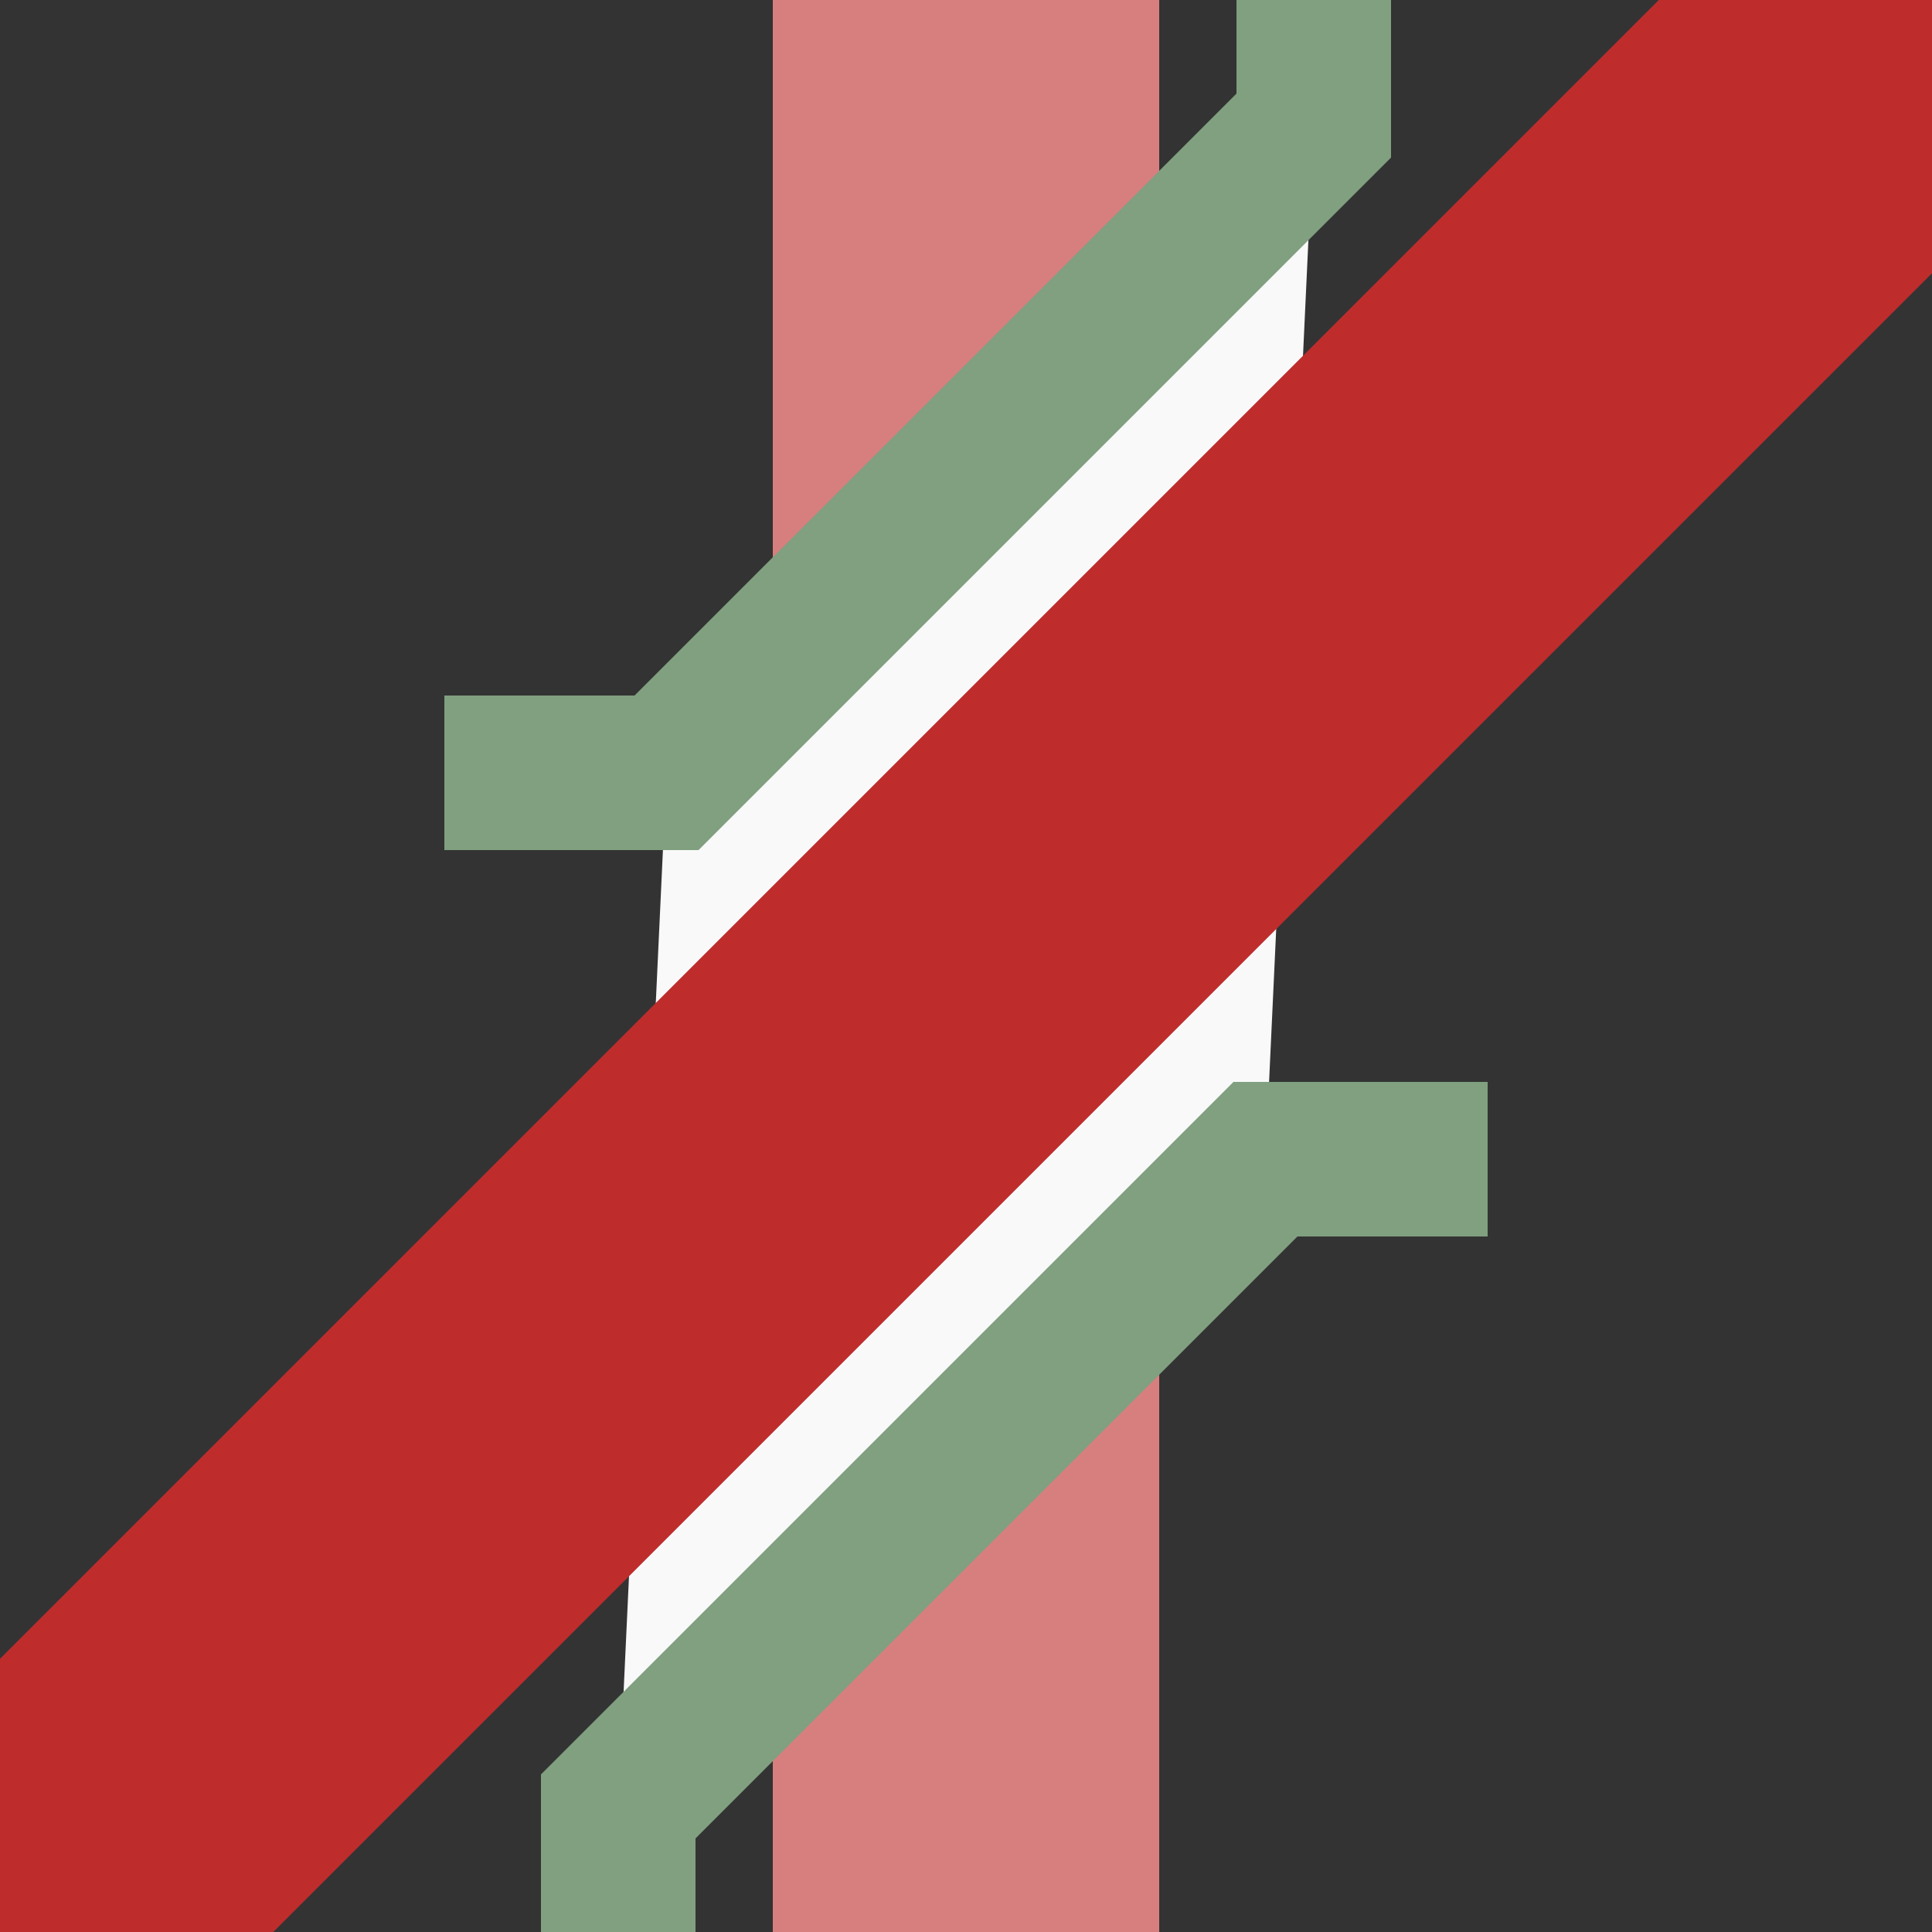
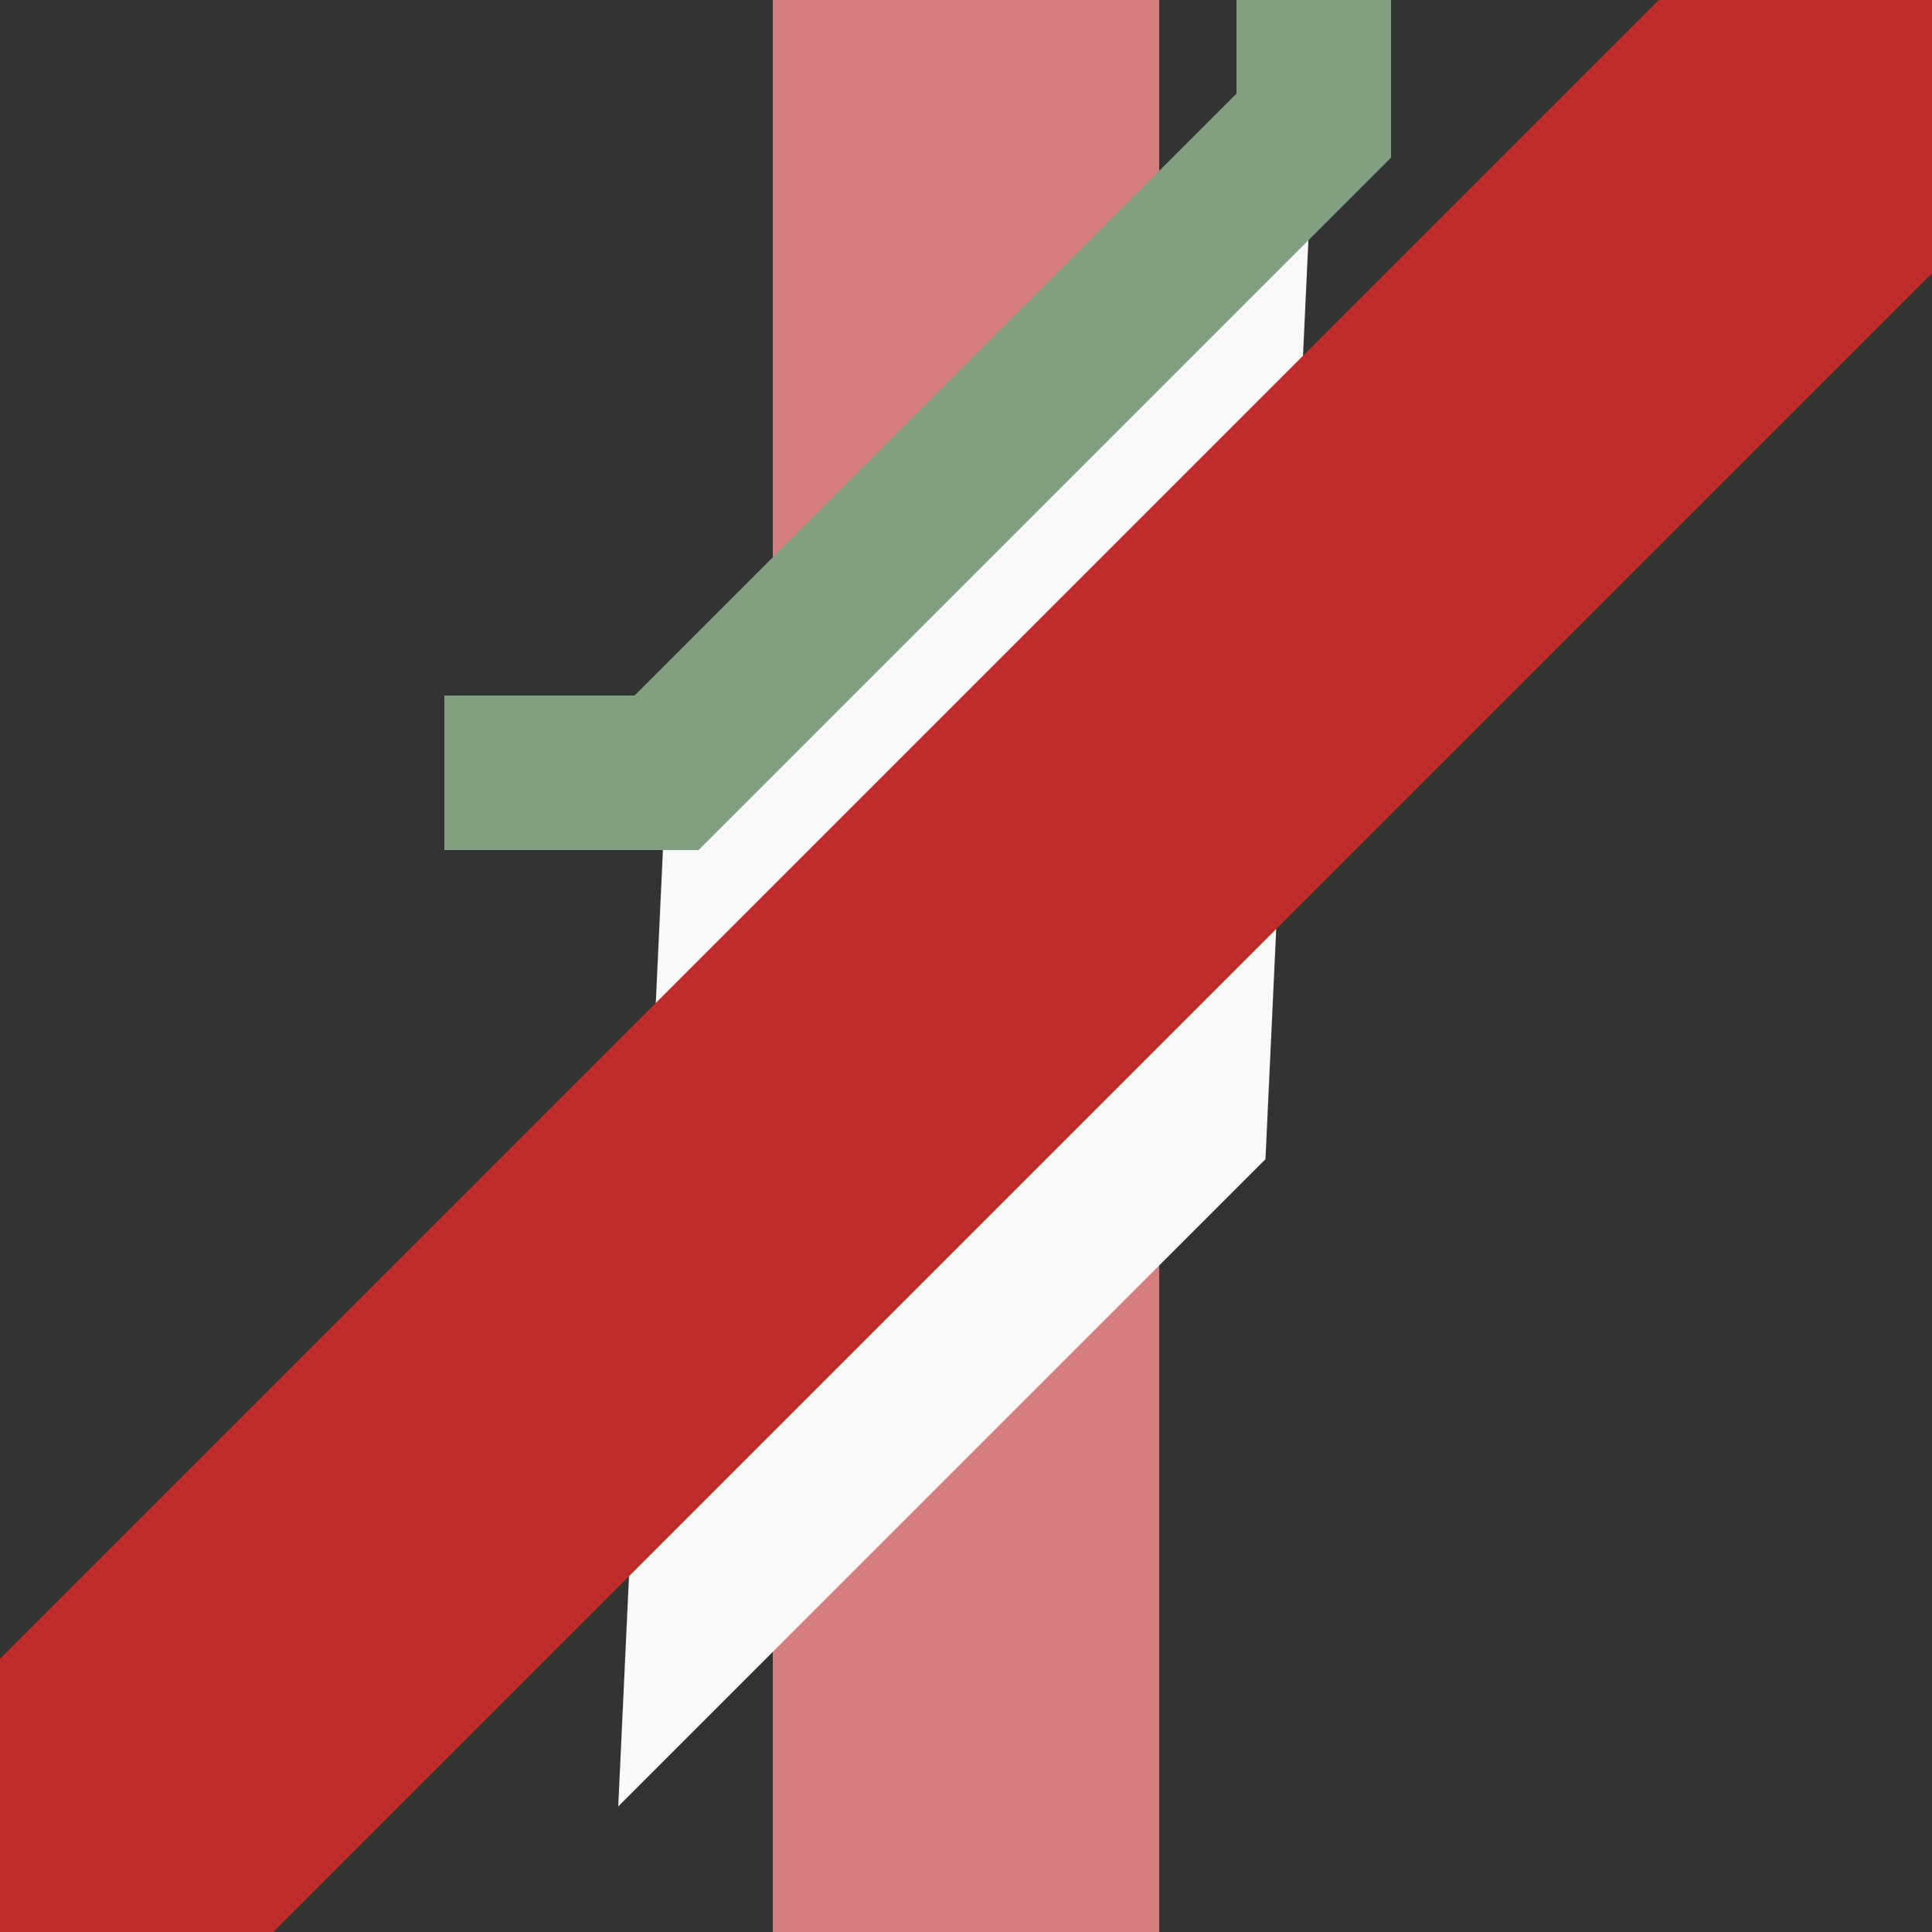
<svg xmlns="http://www.w3.org/2000/svg" width="500" height="500" viewBox="0 0 500 500">
  <rect x="0" y="0" width="500" height="500" fill="#333333" stroke="none" />
  <title>eKRZ3+1u</title>
  <path d="M 250,0 V 500" stroke="#d77f7e" fill="none" stroke-width="100px" />
  <g stroke-width="40" stroke="#80a080" fill="none">
    <path d="M 340,32.5 L 172.5,200 160,467.5 327.5,300 Z" stroke="none" fill="#f9f9f9" />
    <polyline points="340,-25 340,32.5 172.5,200 115,200" />
-     <polyline points="160,525 160,467.5 327.5,300 385,300" />
  </g>
  <path d="M 500,0 L 0,500" stroke="#be2d2c" fill="none" stroke-width="100px" />
</svg>